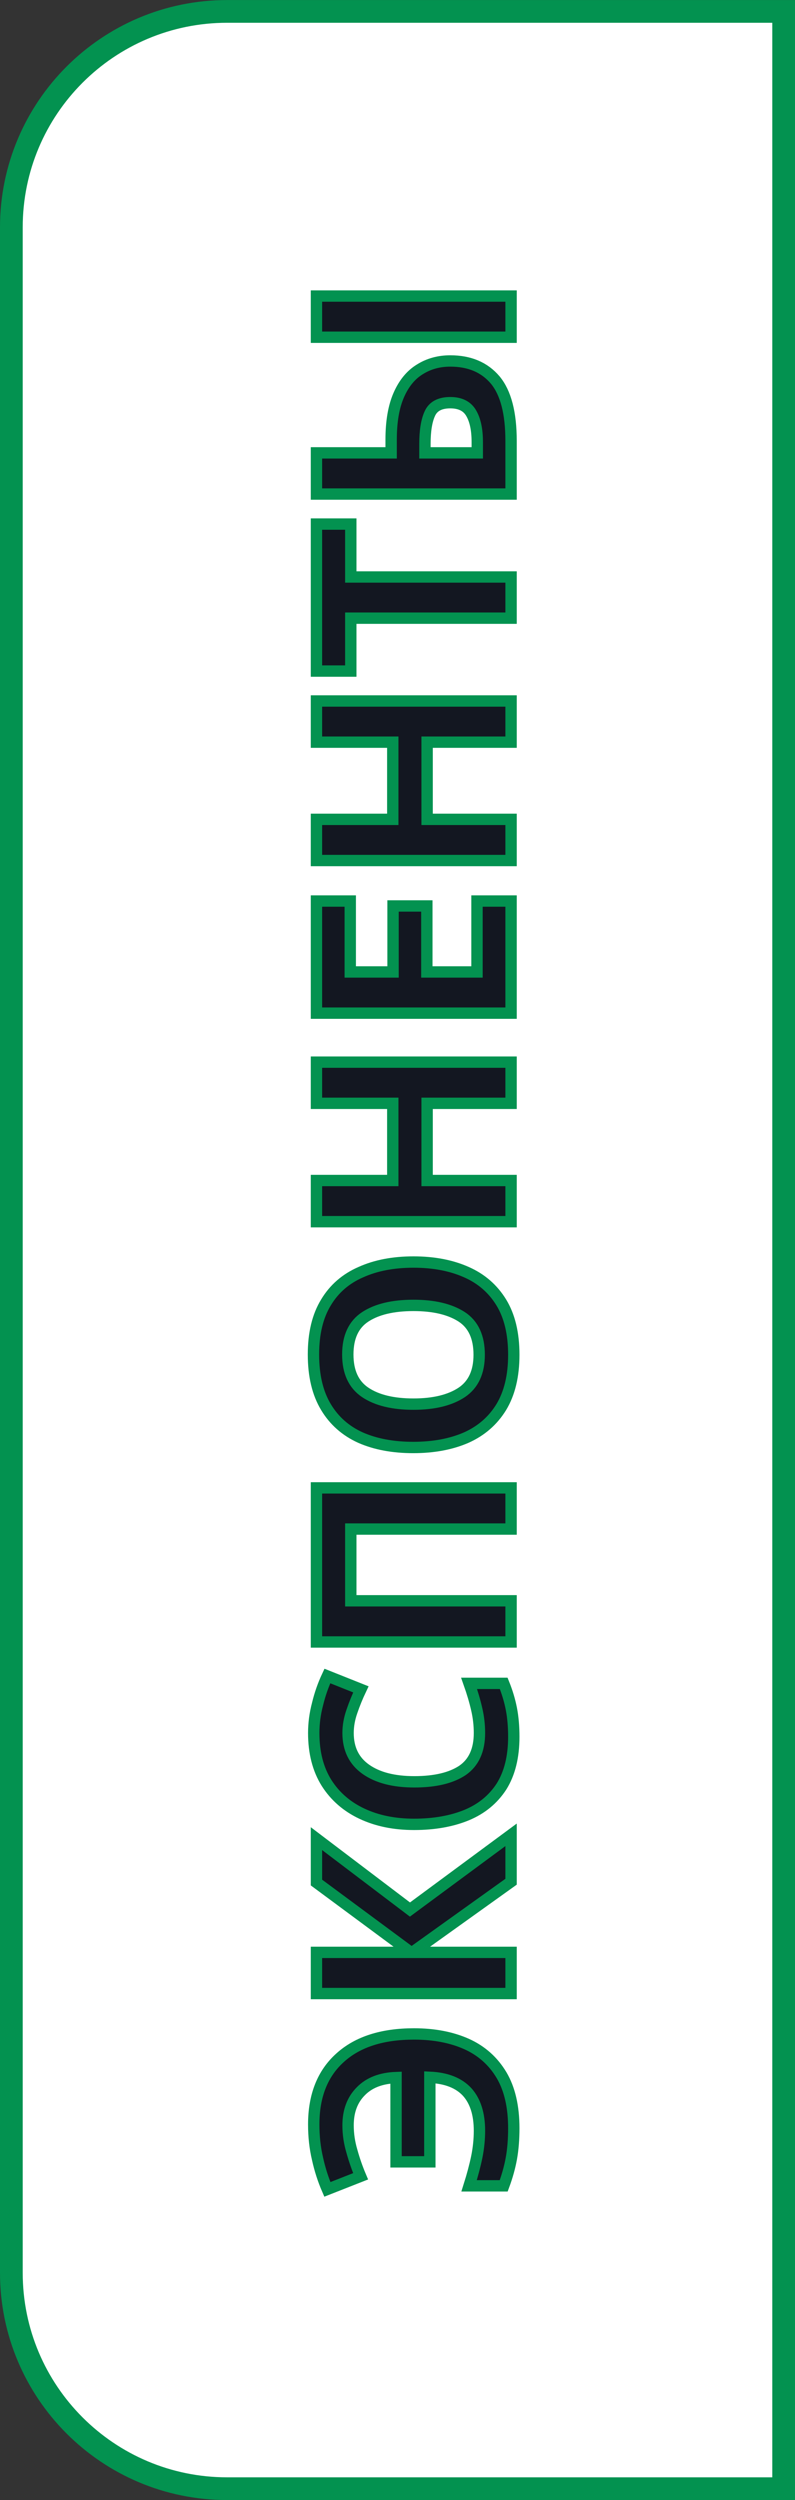
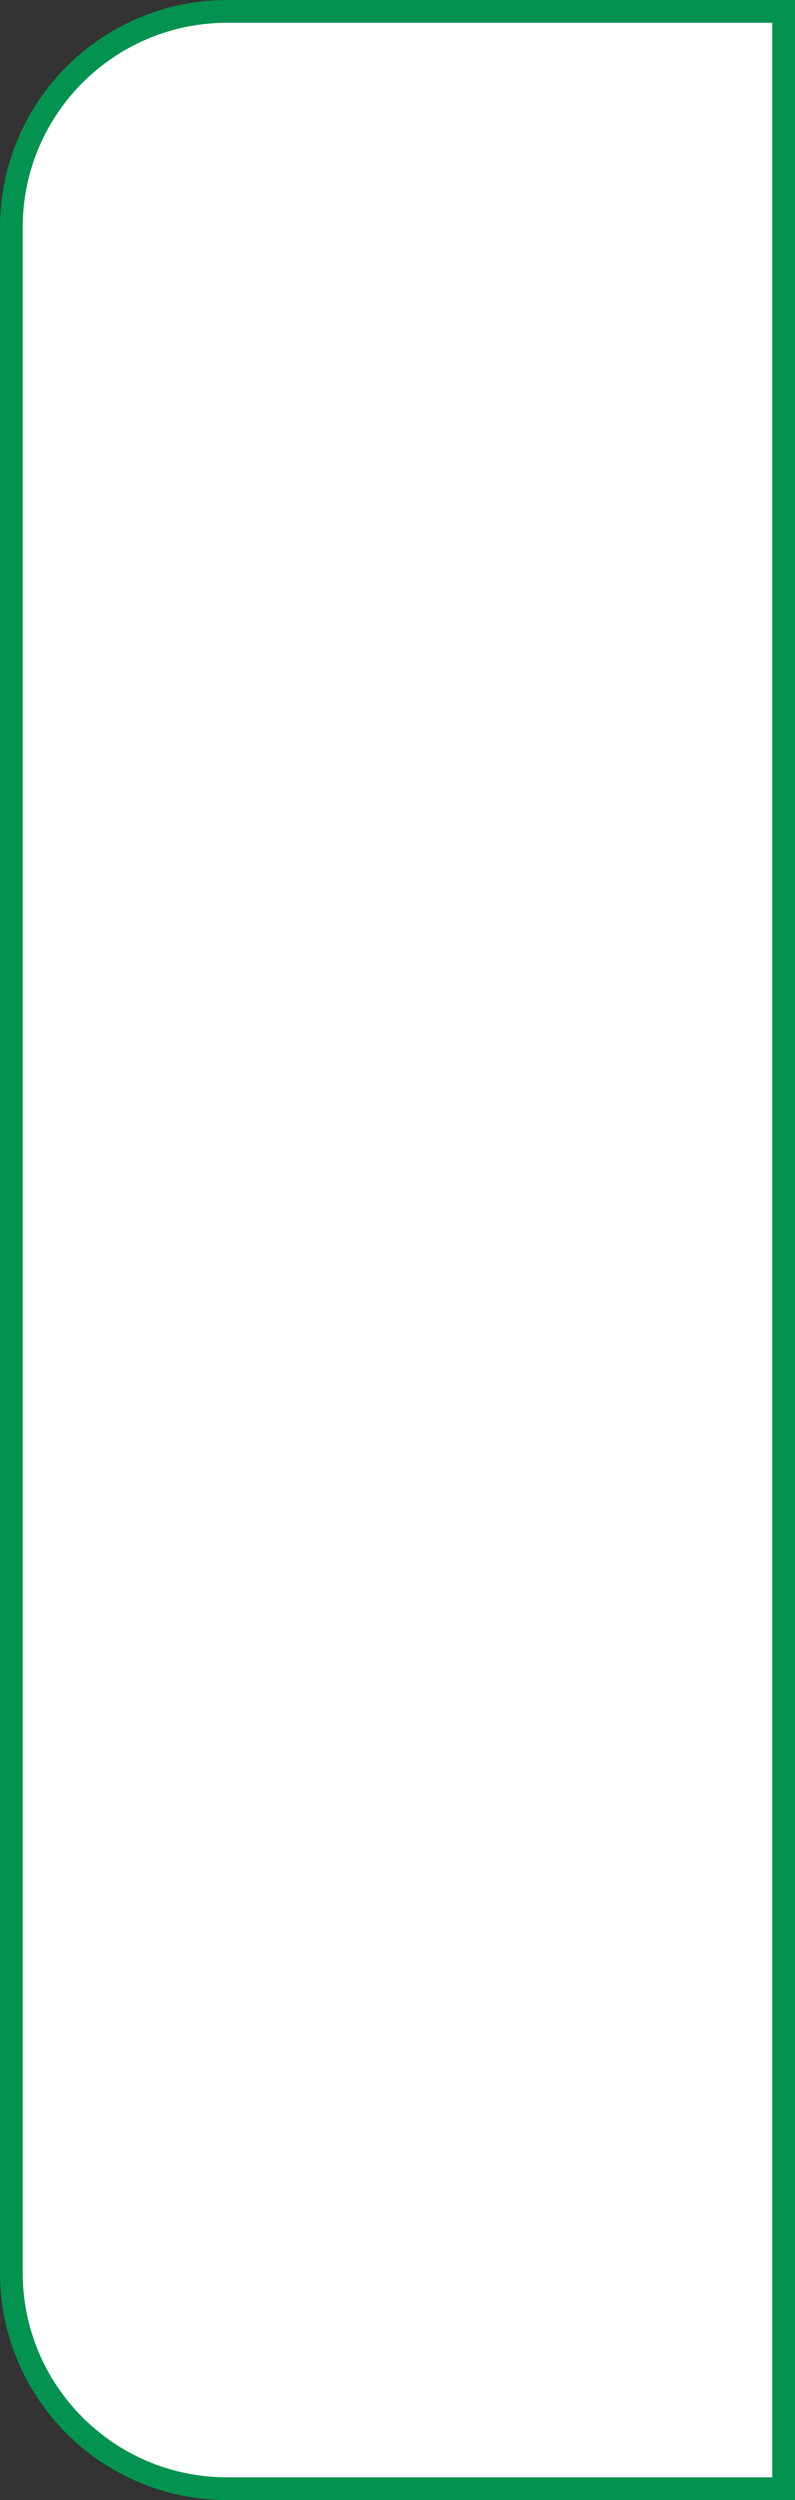
<svg xmlns="http://www.w3.org/2000/svg" viewBox="0 0 70.00 220.00" data-guides="{&quot;vertical&quot;:[],&quot;horizontal&quot;:[]}">
  <rect x="0" y="0" width="70.00" height="220.00" fill="#333333" stroke="none" />
  <defs />
  <path fill="white" stroke="#039250" fill-opacity="1" stroke-width="2" stroke-opacity="1" id="tSvg15e38069422" title="Path 3" d="M20 1.004C36.333 1.004 52.667 1.004 69 1.004C69 73.669 69 146.335 69 219C52.667 219 36.333 219 20 219C9.507 219 1 210.494 1 200C1 140.001 1 80.003 1 20.004C1 9.511 9.507 1.004 20 1.004Z" />
-   <path fill="#131721" stroke="#039250" fill-opacity="1" stroke-width="1" stroke-opacity="1" id="tSvg10c5b9d0e3a" title="Path 4" d="M30.648 187.023C30.648 187.791 30.76 188.551 30.984 189.303C31.192 190.055 31.448 190.791 31.752 191.511C30.776 191.895 29.8 192.279 28.824 192.663C28.456 191.815 28.168 190.919 27.96 189.975C27.736 189.031 27.624 188.023 27.624 186.951C27.624 184.423 28.4 182.463 29.952 181.071C31.488 179.679 33.656 178.983 36.456 178.983C38.216 178.983 39.76 179.279 41.088 179.871C42.4 180.463 43.424 181.375 44.16 182.607C44.88 183.823 45.24 185.383 45.24 187.287C45.24 188.263 45.168 189.151 45.024 189.951C44.88 190.735 44.656 191.535 44.352 192.351C43.336 192.351 42.32 192.351 41.304 192.351C41.592 191.439 41.816 190.599 41.976 189.831C42.136 189.047 42.216 188.271 42.216 187.503C42.216 186.031 41.856 184.895 41.136 184.095C40.4 183.295 39.304 182.863 37.848 182.799C37.848 185.279 37.848 187.759 37.848 190.239C36.856 190.239 35.864 190.239 34.872 190.239C34.872 187.767 34.872 185.295 34.872 182.823C33.544 182.871 32.512 183.271 31.776 184.023C31.024 184.775 30.648 185.775 30.648 187.023ZM45 161.461C45 162.837 45 164.213 45 165.589C42.104 167.661 39.208 169.733 36.312 171.805C39.208 171.805 42.104 171.805 45 171.805C45 173.013 45 174.221 45 175.429C39.288 175.429 33.576 175.429 27.864 175.429C27.864 174.221 27.864 173.013 27.864 171.805C30.632 171.805 33.4 171.805 36.168 171.805C33.4 169.757 30.632 167.709 27.864 165.661C27.864 164.373 27.864 163.085 27.864 161.797C30.608 163.877 33.352 165.957 36.096 168.037C39.064 165.845 42.032 163.653 45 161.461ZM30.648 152.501C30.648 153.893 31.168 154.957 32.208 155.693C33.248 156.429 34.672 156.797 36.48 156.797C38.304 156.797 39.72 156.461 40.728 155.789C41.72 155.101 42.216 154.005 42.216 152.501C42.216 151.797 42.136 151.101 41.976 150.413C41.816 149.709 41.592 148.949 41.304 148.133C42.32 148.133 43.336 148.133 44.352 148.133C44.656 148.885 44.88 149.629 45.024 150.365C45.168 151.101 45.24 151.925 45.24 152.837C45.24 154.597 44.88 156.053 44.16 157.205C43.424 158.341 42.4 159.181 41.088 159.725C39.76 160.269 38.216 160.541 36.456 160.541C34.728 160.541 33.2 160.229 31.872 159.605C30.544 158.981 29.504 158.077 28.752 156.893C28 155.693 27.624 154.229 27.624 152.501C27.624 151.653 27.736 150.805 27.96 149.957C28.168 149.093 28.456 148.269 28.824 147.485C29.808 147.877 30.792 148.269 31.776 148.661C31.472 149.301 31.208 149.949 30.984 150.605C30.76 151.245 30.648 151.877 30.648 152.501ZM45 144.491C39.288 144.491 33.576 144.491 27.864 144.491C27.864 139.971 27.864 135.451 27.864 130.931C33.576 130.931 39.288 130.931 45 130.931C45 132.139 45 133.347 45 134.555C40.296 134.555 35.592 134.555 30.888 134.555C30.888 136.659 30.888 138.763 30.888 140.867C35.592 140.867 40.296 140.867 45 140.867C45 142.075 45 143.283 45 144.491ZM36.408 111.057C38.184 111.057 39.736 111.353 41.064 111.945C42.376 112.521 43.4 113.409 44.136 114.609C44.872 115.809 45.24 117.345 45.24 119.217C45.24 121.073 44.872 122.609 44.136 123.825C43.4 125.025 42.368 125.921 41.04 126.513C39.712 127.089 38.16 127.377 36.384 127.377C34.608 127.377 33.064 127.089 31.752 126.513C30.44 125.921 29.424 125.025 28.704 123.825C27.968 122.609 27.6 121.065 27.6 119.193C27.6 117.337 27.968 115.809 28.704 114.609C29.424 113.409 30.448 112.521 31.776 111.945C33.088 111.353 34.632 111.057 36.408 111.057ZM36.408 123.561C38.2 123.561 39.616 123.217 40.656 122.529C41.68 121.841 42.192 120.737 42.192 119.217C42.192 117.665 41.68 116.553 40.656 115.881C39.616 115.209 38.2 114.873 36.408 114.873C34.6 114.873 33.184 115.209 32.16 115.881C31.136 116.553 30.624 117.657 30.624 119.193C30.624 120.729 31.136 121.841 32.16 122.529C33.184 123.217 34.6 123.561 36.408 123.561ZM45 93.467C45 94.675 45 95.883 45 97.091C42.536 97.091 40.072 97.091 37.608 97.091C37.608 99.355 37.608 101.619 37.608 103.883C40.072 103.883 42.536 103.883 45 103.883C45 105.091 45 106.299 45 107.507C39.288 107.507 33.576 107.507 27.864 107.507C27.864 106.299 27.864 105.091 27.864 103.883C30.104 103.883 32.344 103.883 34.584 103.883C34.584 101.619 34.584 99.355 34.584 97.091C32.344 97.091 30.104 97.091 27.864 97.091C27.864 95.883 27.864 94.675 27.864 93.467C33.576 93.467 39.288 93.467 45 93.467ZM45 79.291C45 82.579 45 85.868 45 89.156C39.288 89.156 33.576 89.156 27.864 89.156C27.864 85.868 27.864 82.579 27.864 79.291C28.856 79.291 29.848 79.291 30.84 79.291C30.84 81.371 30.84 83.451 30.84 85.531C32.096 85.531 33.352 85.531 34.608 85.531C34.608 83.596 34.608 81.659 34.608 79.724C35.6 79.724 36.592 79.724 37.584 79.724C37.584 81.659 37.584 83.596 37.584 85.531C39.056 85.531 40.528 85.531 42 85.531C42 83.451 42 81.371 42 79.291C43 79.291 44 79.291 45 79.291ZM45 61.686C45 62.894 45 64.102 45 65.31C42.536 65.31 40.072 65.31 37.608 65.31C37.608 67.574 37.608 69.838 37.608 72.102C40.072 72.102 42.536 72.102 45 72.102C45 73.31 45 74.518 45 75.726C39.288 75.726 33.576 75.726 27.864 75.726C27.864 74.518 27.864 73.31 27.864 72.102C30.104 72.102 32.344 72.102 34.584 72.102C34.584 69.838 34.584 67.574 34.584 65.31C32.344 65.31 30.104 65.31 27.864 65.31C27.864 64.102 27.864 62.894 27.864 61.686C33.576 61.686 39.288 61.686 45 61.686ZM45 50.774C45 51.982 45 53.19 45 54.398C40.296 54.398 35.592 54.398 30.888 54.398C30.888 55.95 30.888 57.502 30.888 59.054C29.88 59.054 28.872 59.054 27.864 59.054C27.864 54.742 27.864 50.43 27.864 46.118C28.872 46.118 29.88 46.118 30.888 46.118C30.888 47.67 30.888 49.222 30.888 50.774C35.592 50.774 40.296 50.774 45 50.774ZM45 43.476C39.288 43.476 33.576 43.476 27.864 43.476C27.864 42.268 27.864 41.06 27.864 39.852C30.056 39.852 32.248 39.852 34.44 39.852C34.44 39.46 34.44 39.068 34.44 38.676C34.44 37.092 34.664 35.788 35.112 34.764C35.56 33.74 36.176 32.988 36.96 32.508C37.744 32.012 38.64 31.764 39.648 31.764C41.344 31.764 42.664 32.324 43.608 33.444C44.536 34.564 45 36.348 45 38.796C45 40.356 45 41.916 45 43.476ZM45 29.676C39.288 29.676 33.576 29.676 27.864 29.676C27.864 28.468 27.864 27.26 27.864 26.052C33.576 26.052 39.288 26.052 45 26.052C45 27.26 45 28.468 45 29.676ZM42.024 38.892C42.024 37.82 41.848 36.98 41.496 36.372C41.144 35.748 40.528 35.436 39.648 35.436C38.736 35.436 38.136 35.756 37.848 36.396C37.56 37.02 37.416 37.908 37.416 39.06C37.416 39.324 37.416 39.588 37.416 39.852C38.952 39.852 40.488 39.852 42.024 39.852C42.024 39.532 42.024 39.212 42.024 38.892Z" />
</svg>